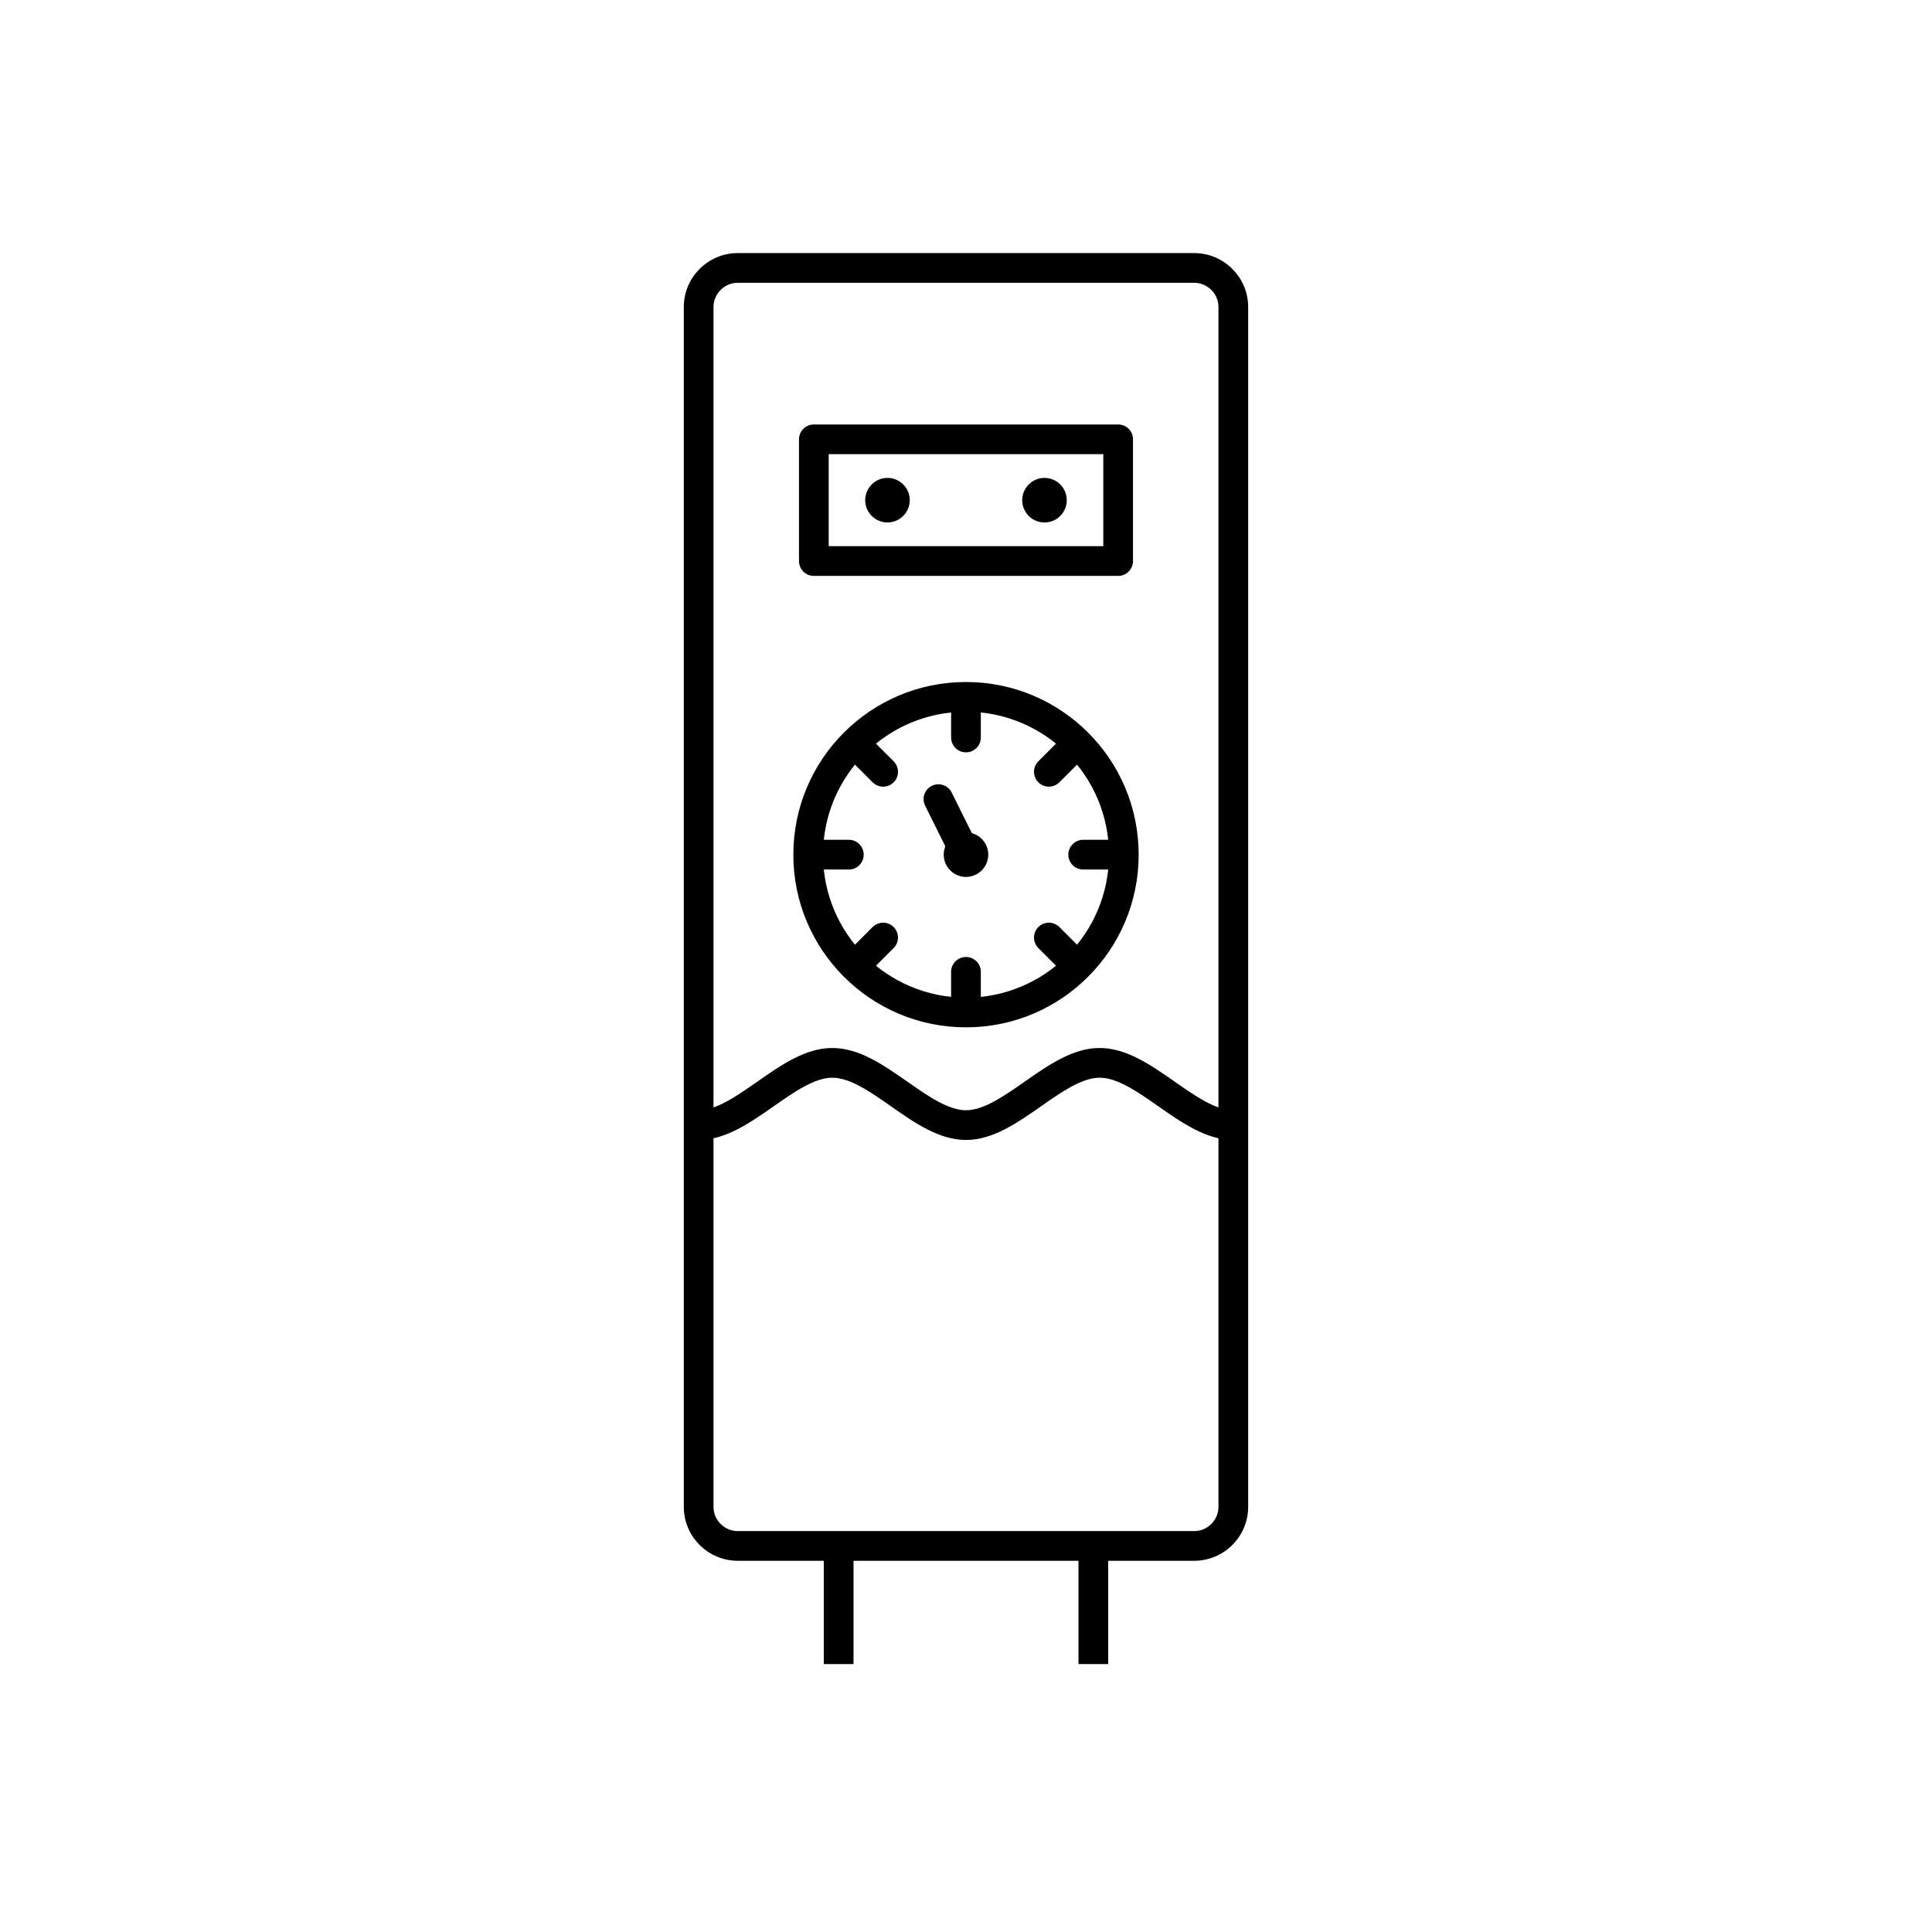
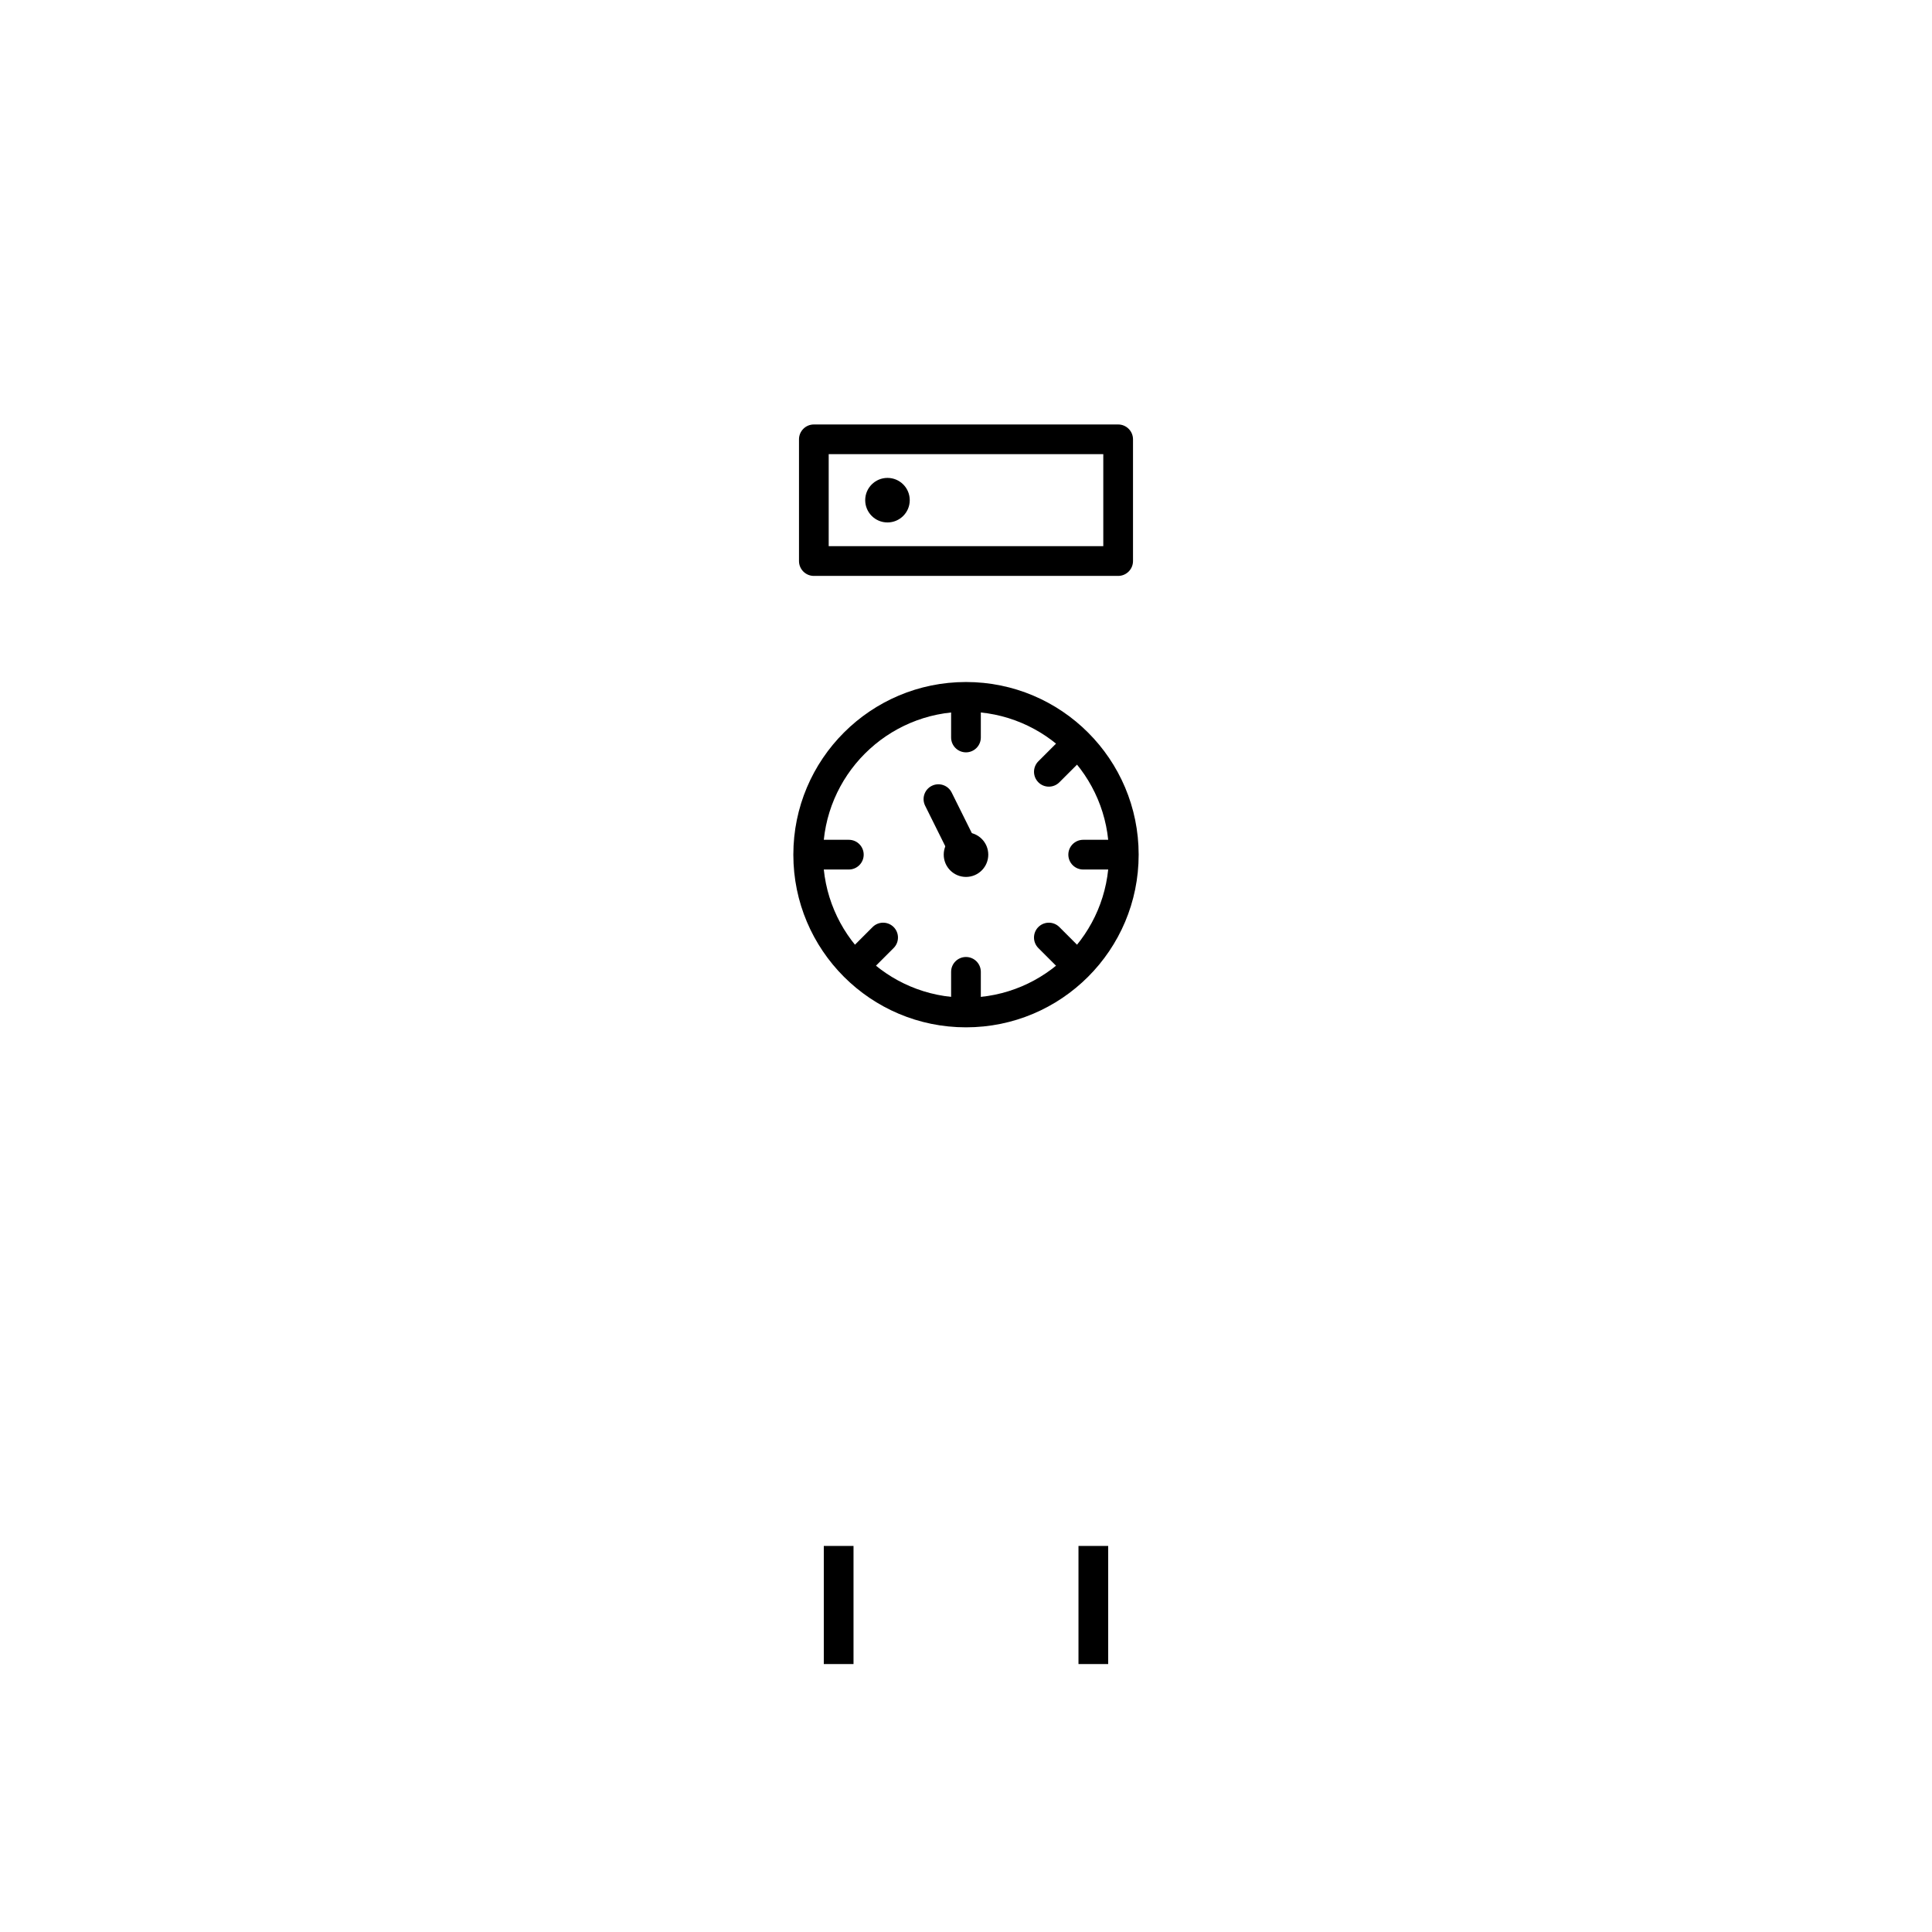
<svg xmlns="http://www.w3.org/2000/svg" fill="#000000" width="800px" height="800px" version="1.1" viewBox="144 144 512 512">
  <g>
-     <path d="m339.51 211.07h120.97c3.938 0 7.512 1.609 10.102 4.195 2.59 2.59 4.195 6.164 4.195 10.102v317.96c0 3.938-1.609 7.512-4.195 10.102-2.59 2.59-6.164 4.195-10.102 4.195h-120.97c-3.938 0-7.512-1.609-10.102-4.195-2.59-2.59-4.195-6.164-4.195-10.102v-317.96c0-3.938 1.609-7.512 4.195-10.102 2.59-2.59 6.164-4.195 10.102-4.195zm120.97 7.871h-120.97c-1.762 0-3.371 0.723-4.535 1.891-1.168 1.168-1.891 2.773-1.891 4.535v317.96c0 1.762 0.723 3.371 1.891 4.535 1.168 1.168 2.773 1.891 4.535 1.891h120.97c1.762 0 3.371-0.723 4.535-1.891 1.168-1.168 1.891-2.773 1.891-4.535v-317.96c0-1.762-0.723-3.371-1.891-4.535-1.168-1.168-2.773-1.891-4.535-1.891z" />
-     <path d="m470.85 446.1c-7.113 0-13.535-4.488-19.957-8.973-5.387-3.766-10.773-7.527-15.469-7.527s-10.082 3.766-15.469 7.527c-6.422 4.488-12.844 8.973-19.957 8.973-7.113 0-13.535-4.488-19.957-8.973-5.387-3.766-10.773-7.527-15.469-7.527-4.695 0-10.082 3.766-15.469 7.527-6.422 4.488-12.844 8.973-19.957 8.973v-7.871c4.695 0 10.082-3.766 15.469-7.527 6.422-4.488 12.844-8.973 19.957-8.973 7.113 0 13.535 4.488 19.957 8.973 5.387 3.766 10.773 7.527 15.469 7.527 4.695 0 10.082-3.766 15.469-7.527 6.422-4.488 12.844-8.973 19.957-8.973s13.535 4.488 19.957 8.973c5.387 3.766 10.773 7.527 15.469 7.527z" />
    <path d="m370.19 553.69v31.301h-7.875v-31.301z" />
    <path d="m437.68 553.69v31.301h-7.871v-31.301z" />
    <path d="m359.68 256.49h80.641c2.172 0 3.938 1.762 3.938 3.938v32.258c0 2.172-1.762 3.938-3.938 3.938h-80.641c-2.172 0-3.938-1.762-3.938-3.938v-32.258c0-2.172 1.762-3.938 3.938-3.938zm76.703 7.871h-72.77v24.383h72.77z" />
    <path d="m379.19 270.65c3.262 0 5.902 2.644 5.902 5.902 0 3.262-2.644 5.902-5.902 5.902-3.262 0-5.902-2.644-5.902-5.902 0-3.262 2.644-5.902 5.902-5.902z" fill-rule="evenodd" />
-     <path d="m420.8 270.65c3.262 0 5.902 2.644 5.902 5.906 0 3.262-2.644 5.902-5.902 5.902-3.262 0-5.902-2.644-5.902-5.902 0-3.262 2.644-5.906 5.902-5.906z" fill-rule="evenodd" />
    <path d="m400 324.74c12.637 0 24.074 5.121 32.355 13.402s13.402 19.719 13.402 32.355c0 12.637-5.121 24.074-13.402 32.355s-19.719 13.402-32.355 13.402-24.074-5.121-32.355-13.402-13.402-19.719-13.402-32.355c0-12.637 5.121-24.074 13.402-32.355s19.719-13.402 32.355-13.402zm26.789 18.969c-6.856-6.856-16.328-11.098-26.789-11.098s-19.934 4.242-26.789 11.098c-6.856 6.856-11.098 16.328-11.098 26.789 0 10.461 4.242 19.934 11.098 26.789 6.856 6.856 16.328 11.098 26.789 11.098s19.934-4.242 26.789-11.098c6.856-6.856 11.098-16.328 11.098-26.789 0-10.461-4.242-19.934-11.098-26.789z" />
    <path d="m403.93 331.68c0-2.172-1.762-3.938-3.938-3.938-2.172 0-3.938 1.762-3.938 3.938v7.762c0 2.172 1.762 3.938 3.938 3.938 2.172 0 3.938-1.762 3.938-3.938z" />
    <path d="m403.93 401.55c0-2.172-1.762-3.938-3.938-3.938-2.172 0-3.938 1.762-3.938 3.938v7.762c0 2.172 1.762 3.938 3.938 3.938 2.172 0 3.938-1.762 3.938-3.938z" />
    <path d="m430.23 345.83c1.535-1.535 1.535-4.027 0-5.566-1.535-1.535-4.027-1.535-5.566 0l-5.488 5.488c-1.535 1.535-1.535 4.027 0 5.566 1.535 1.535 4.027 1.535 5.566 0z" />
    <path d="m380.82 395.24c1.535-1.535 1.535-4.027 0-5.566-1.535-1.535-4.027-1.535-5.566 0l-5.488 5.488c-1.535 1.535-1.535 4.027 0 5.566 1.535 1.535 4.027 1.535 5.566 0z" />
    <path d="m438.82 374.43c2.172 0 3.938-1.762 3.938-3.938 0-2.172-1.762-3.938-3.938-3.938h-7.762c-2.172 0-3.938 1.762-3.938 3.938 0 2.172 1.762 3.938 3.938 3.938z" />
    <path d="m368.95 374.43c2.172 0 3.938-1.762 3.938-3.938 0-2.172-1.762-3.938-3.938-3.938h-7.762c-2.172 0-3.938 1.762-3.938 3.938 0 2.172 1.762 3.938 3.938 3.938z" />
    <path d="m424.66 400.73c1.535 1.535 4.027 1.535 5.566 0 1.535-1.535 1.535-4.027 0-5.566l-5.488-5.488c-1.535-1.535-4.027-1.535-5.566 0-1.535 1.535-1.535 4.027 0 5.566z" />
-     <path d="m375.26 351.32c1.535 1.535 4.027 1.535 5.566 0 1.535-1.535 1.535-4.027 0-5.566l-5.488-5.488c-1.535-1.535-4.027-1.535-5.566 0-1.535 1.535-1.535 4.027 0 5.566z" />
    <path d="m400 364.59c3.262 0 5.902 2.644 5.902 5.902 0 3.262-2.644 5.902-5.902 5.902-3.262 0-5.902-2.644-5.902-5.902 0-3.262 2.644-5.902 5.902-5.902z" fill-rule="evenodd" />
    <path d="m396.48 372.23c0.961 1.945 3.312 2.742 5.258 1.785 1.945-0.961 2.742-3.312 1.785-5.258l-7.316-14.723c-0.961-1.945-3.312-2.742-5.258-1.785-1.945 0.961-2.742 3.312-1.785 5.258z" />
  </g>
</svg>